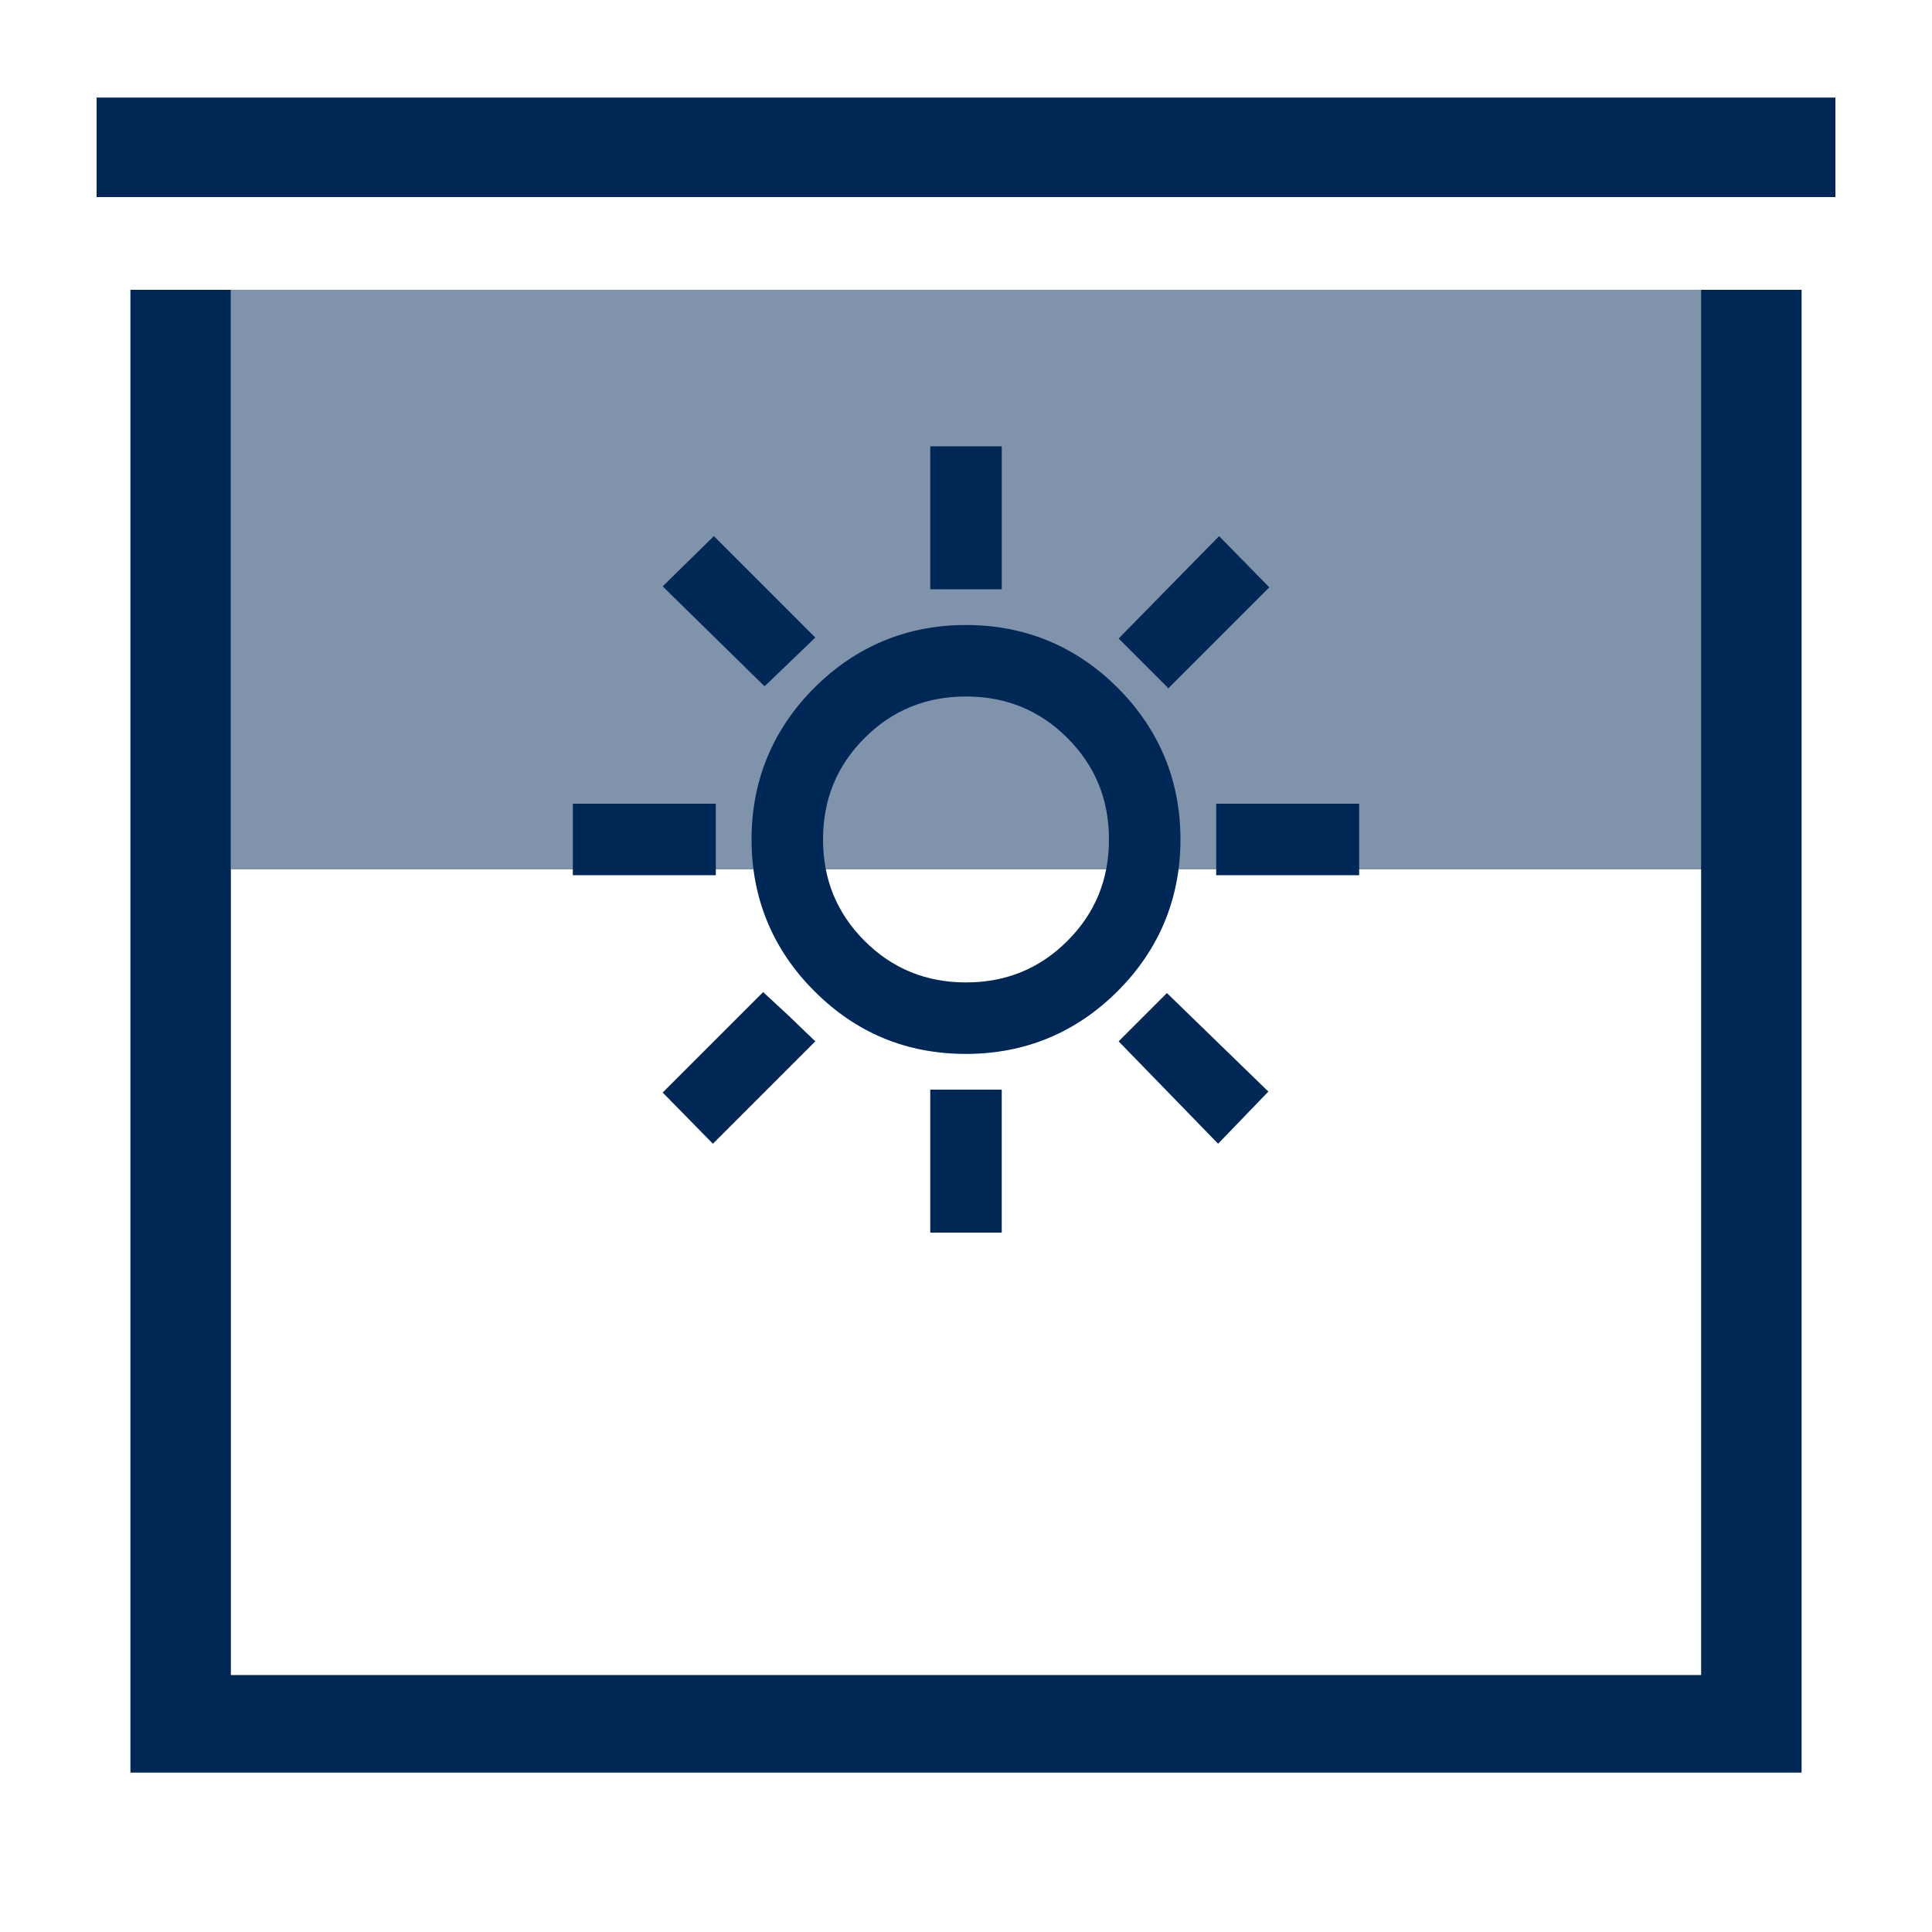
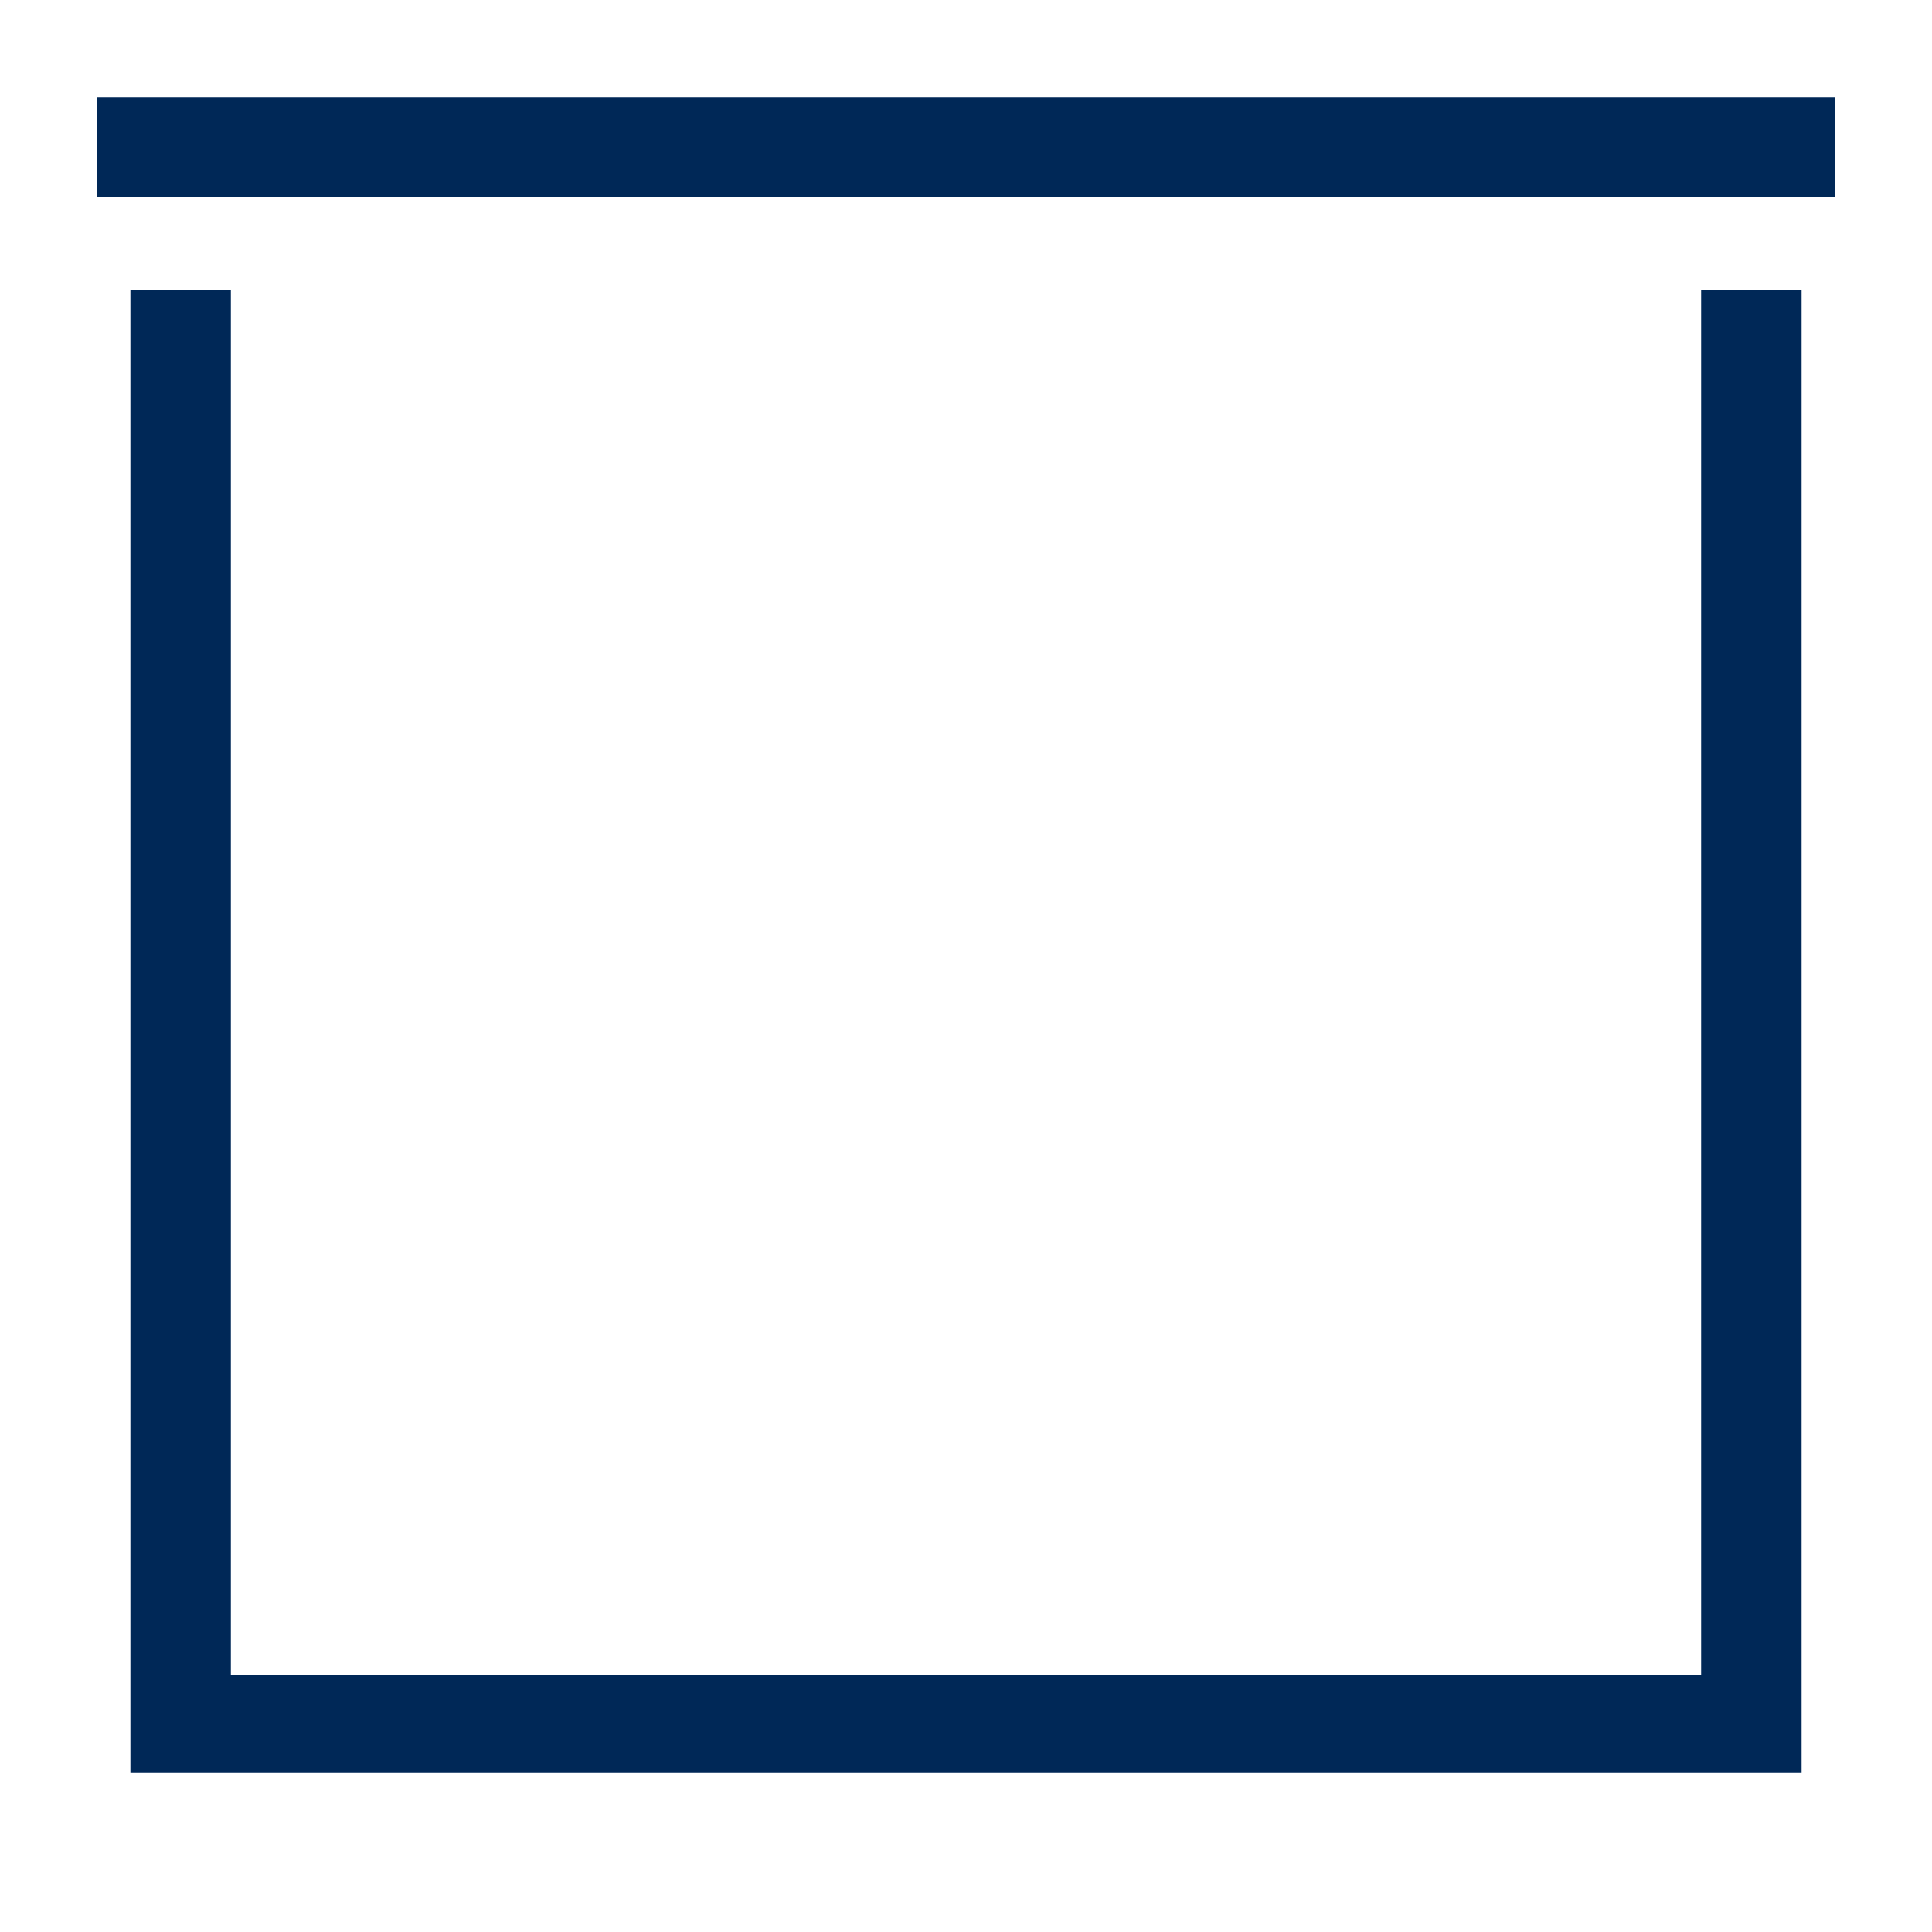
<svg xmlns="http://www.w3.org/2000/svg" id="Donkerblauw" viewBox="0 0 20 20">
  <defs>
    <style> .cls-1 { opacity: .5; } .cls-1, .cls-2 { fill: #002857; } </style>
  </defs>
-   <path class="cls-2" d="M9.63,6.1v-1.48h.74v1.48h-.74ZM12.09,7.12l-.51-.51,1.04-1.06.52.53-1.05,1.05ZM12.59,9.06v-.74h1.48v.74h-1.48ZM9.63,12.76v-1.48h.74v1.48h-.74ZM7.91,7.1l-1.05-1.03.53-.52,1.05,1.05-.52.5ZM12.61,11.84l-1.03-1.06.5-.5,1.05,1.02-.53.55ZM5.93,9.06v-.74h1.48v.74h-1.48ZM7.38,11.84l-.52-.53,1.04-1.04.27.25.27.26-1.05,1.05ZM10,10.91c-.62,0-1.14-.22-1.57-.65s-.65-.96-.65-1.57.22-1.14.65-1.57.96-.65,1.57-.65,1.14.22,1.57.65.65.96.65,1.57-.22,1.14-.65,1.57-.96.65-1.57.65ZM10,10.17c.41,0,.76-.14,1.05-.43s.43-.64.43-1.05-.14-.76-.43-1.05-.64-.43-1.05-.43-.76.14-1.05.43-.43.64-.43,1.05.14.76.43,1.05.64.43,1.05.43Z" />
  <rect class="cls-2" x="1" y="1.01" width="18" height="1.03" />
  <polygon class="cls-2" points="18.65 3 17.61 3 17.61 17.34 2.39 17.34 2.39 3 1.35 3 1.35 17.34 1.35 18.35 2.39 18.35 18.65 18.35 18.65 3" />
-   <rect class="cls-1" x="2.39" y="3" width="15.23" height="6" />
</svg>